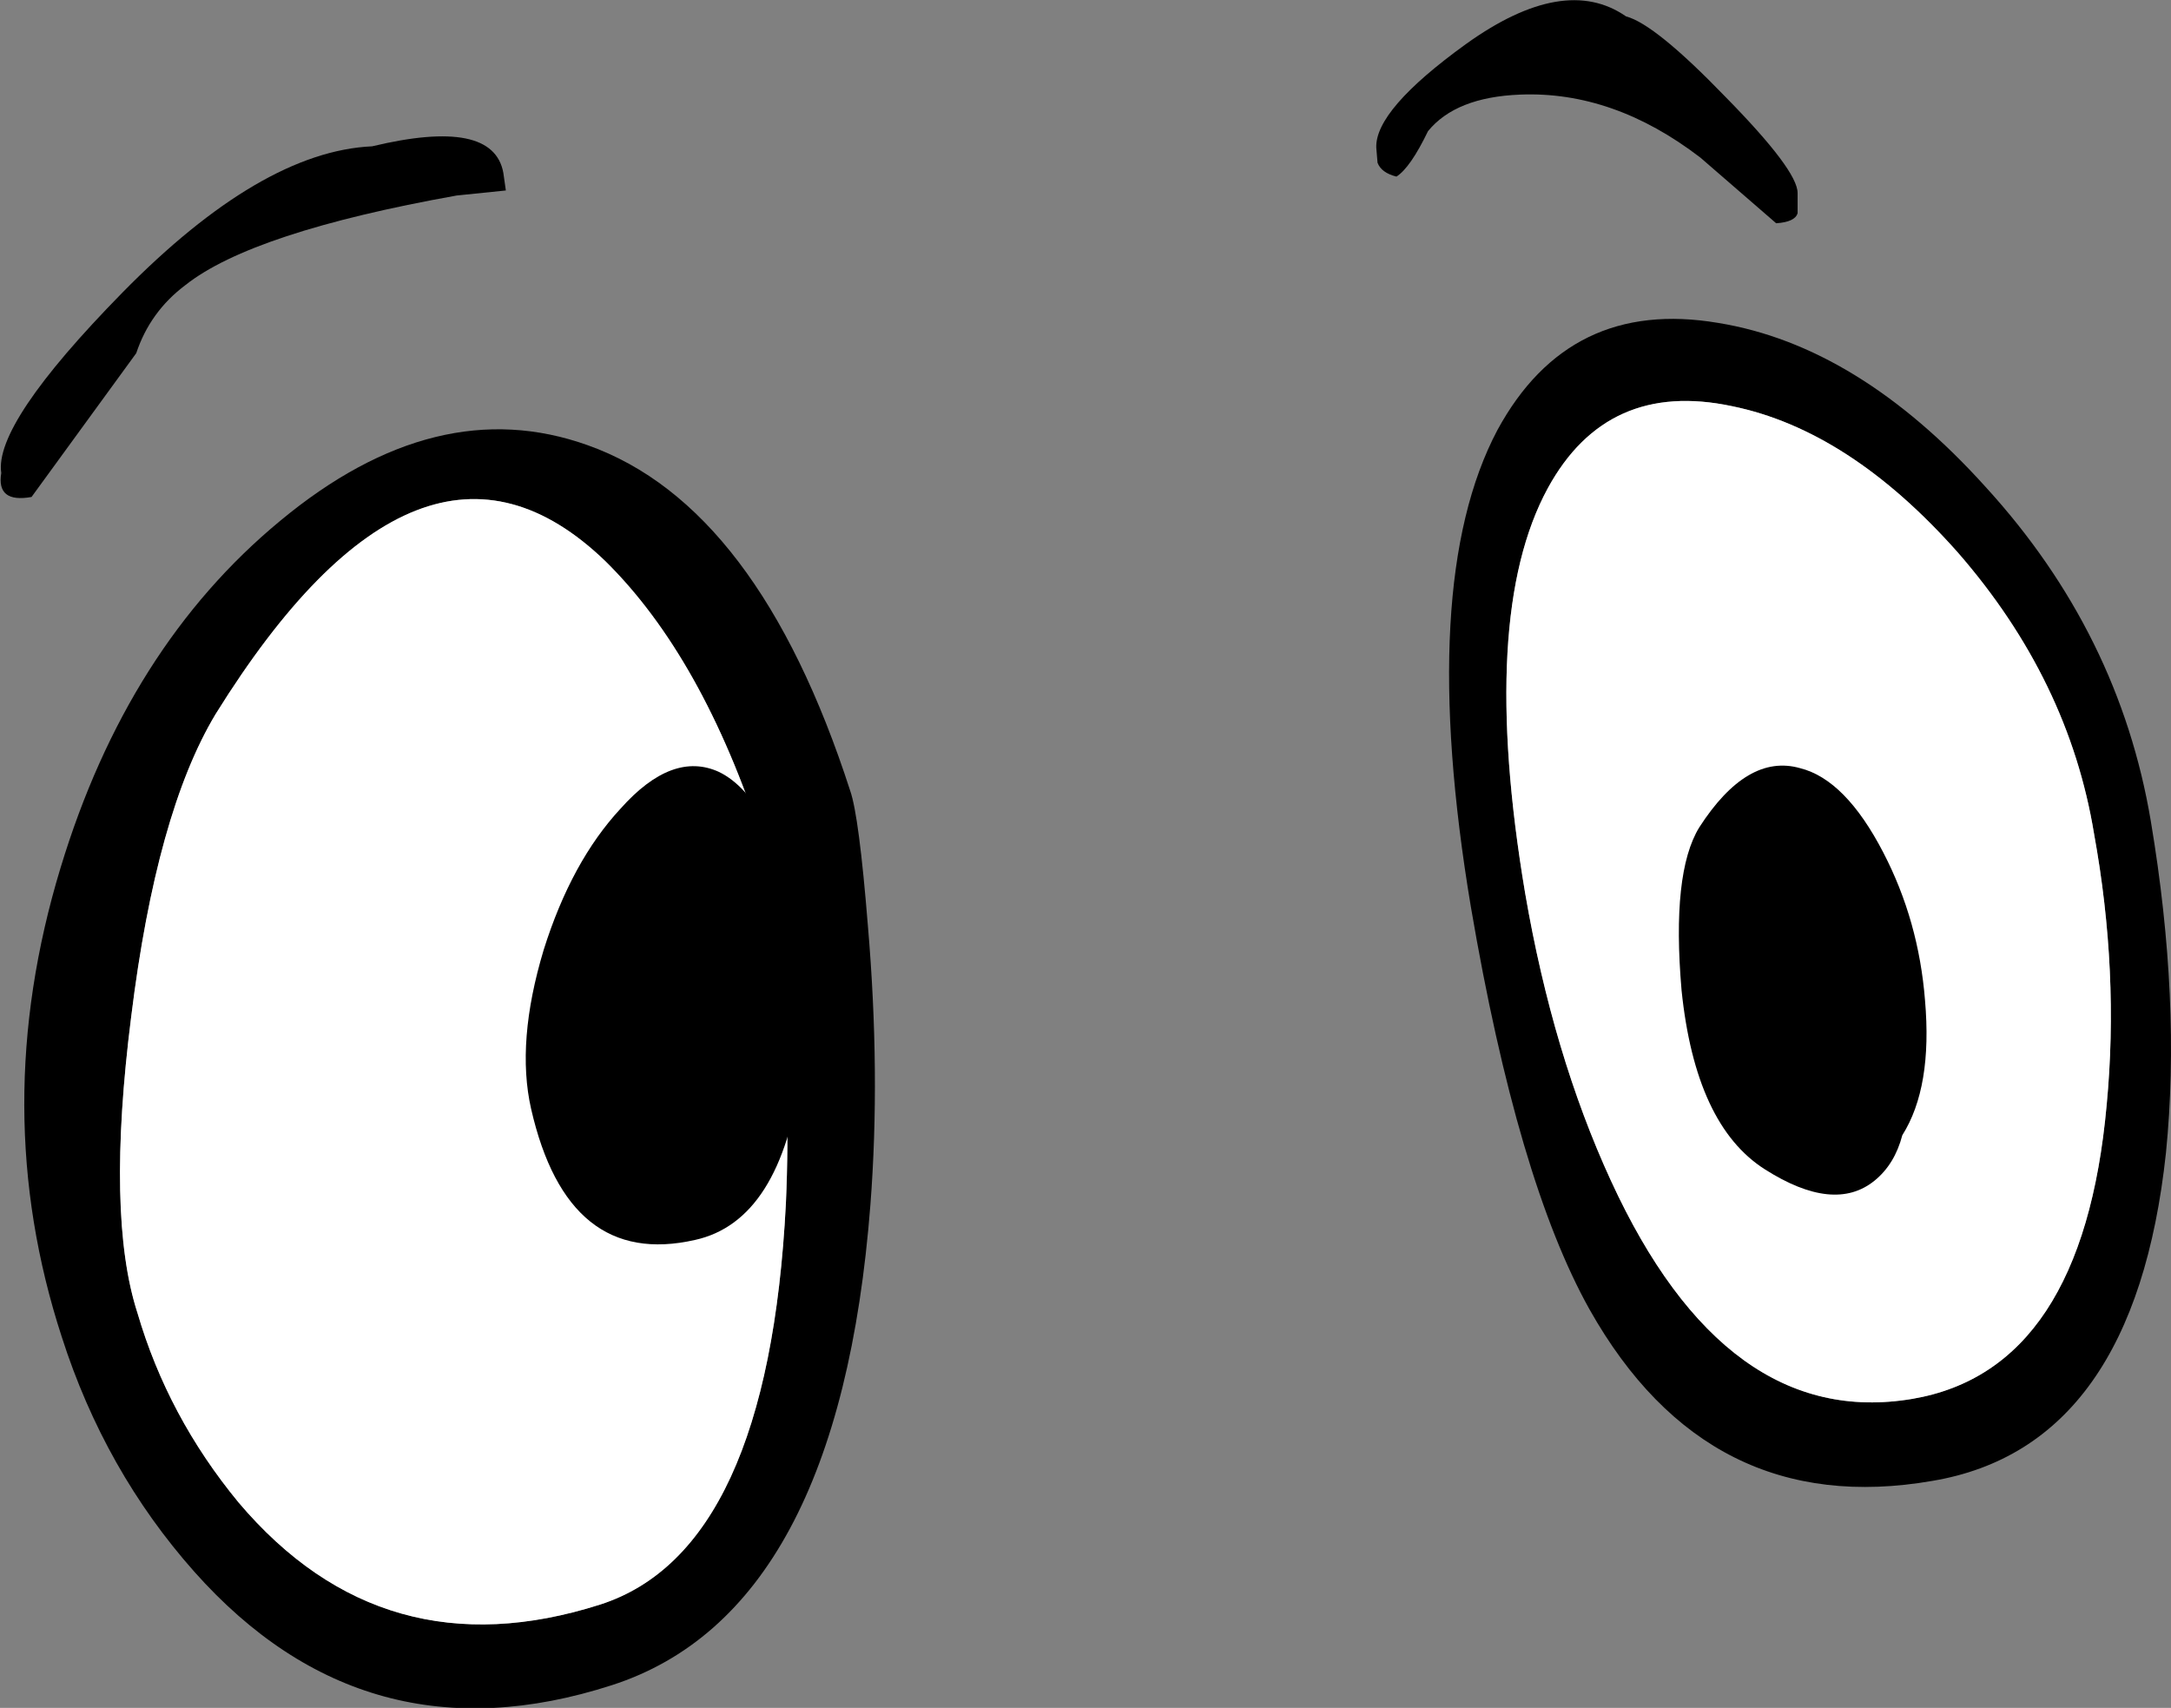
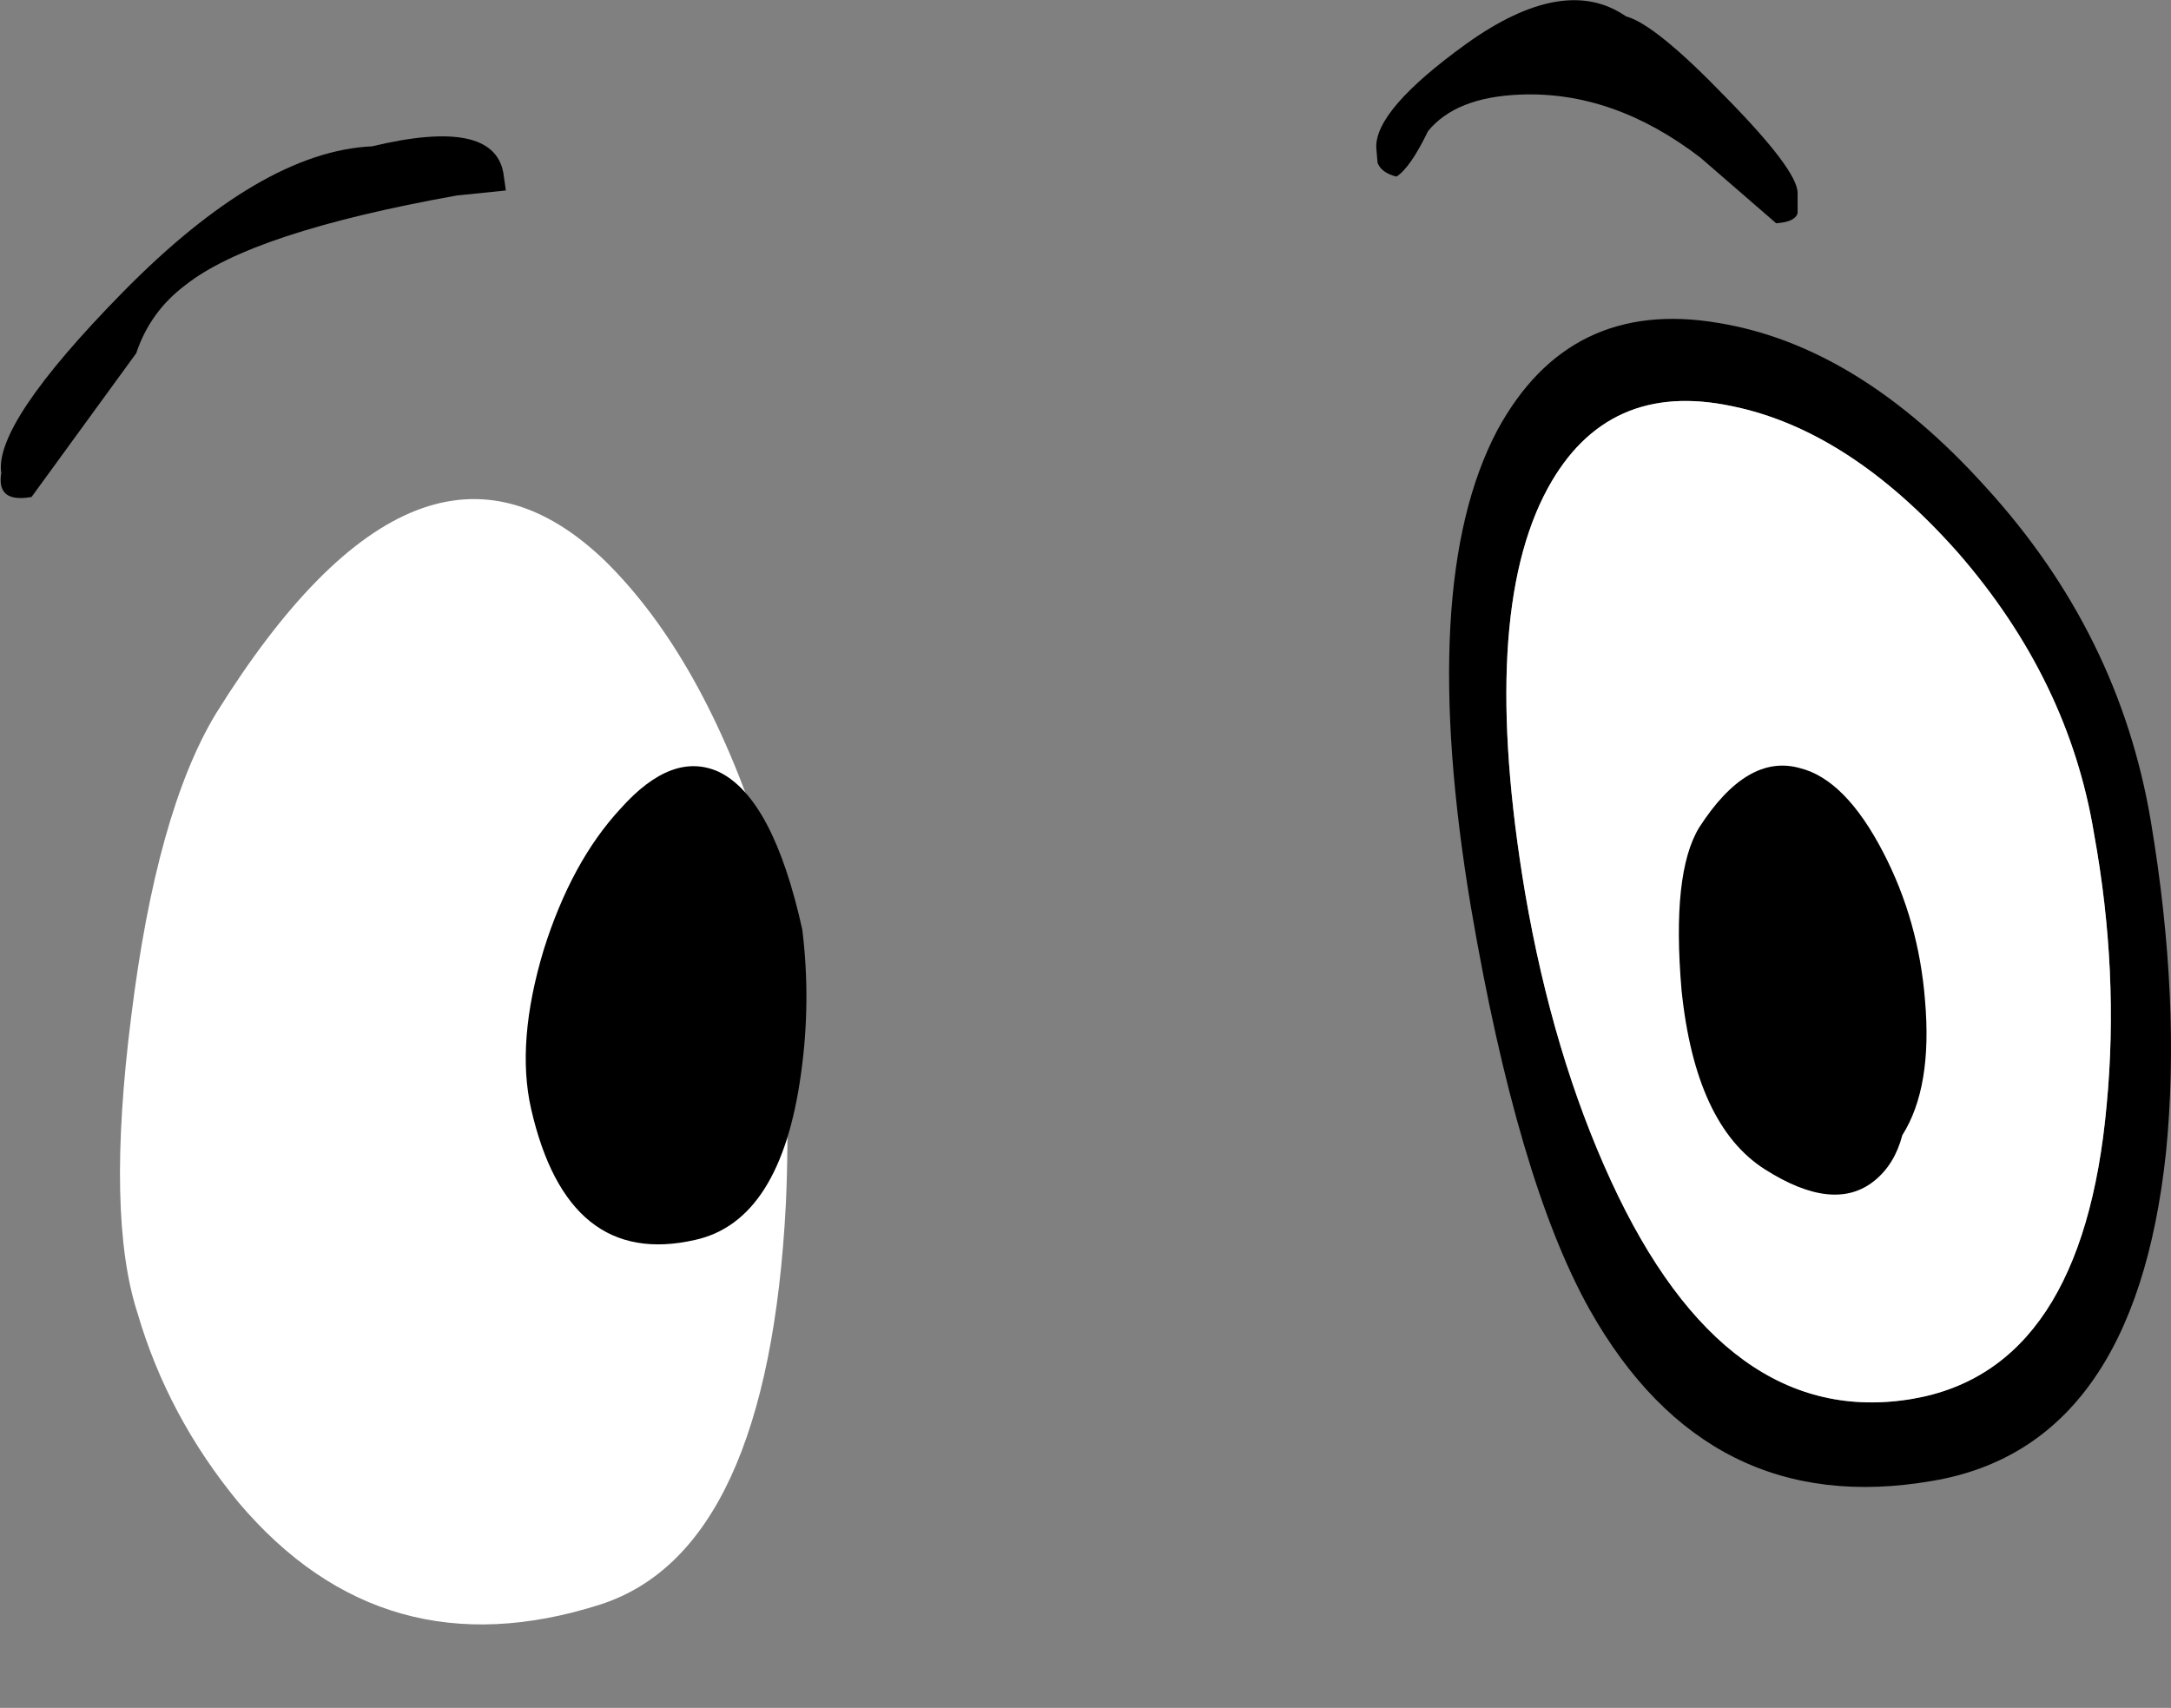
<svg xmlns="http://www.w3.org/2000/svg" height="67.7px" width="86.05px">
  <rect width="100%" height="100%" fill="#808080" stroke="none" />
  <g transform="matrix(1.0, 0.0, 0.0, 1.0, -81.7, 94.8)">
-     <path d="M105.0 -77.15 Q99.0 -79.3 92.8 -74.15 86.75 -69.15 84.1 -60.4 81.2 -50.85 84.15 -41.8 85.85 -36.5 89.4 -32.5 96.2 -24.85 105.95 -28.0 114.95 -30.9 116.2 -47.05 116.6 -52.25 116.1 -58.1 115.75 -62.45 115.4 -63.45 111.75 -74.75 105.0 -77.15 M105.7 -72.55 Q109.55 -68.75 111.9 -61.5 L112.6 -56.65 Q113.05 -51.6 112.85 -47.1 112.15 -33.35 105.5 -31.2 96.9 -28.45 91.15 -35.25 88.35 -38.65 87.15 -42.75 85.9 -46.6 86.9 -54.5 87.9 -62.6 90.25 -66.5 98.4 -79.6 105.7 -72.55" fill="#000000" fill-rule="evenodd" stroke="none" />
    <path d="M105.7 -72.55 Q98.4 -79.6 90.25 -66.5 87.9 -62.6 86.9 -54.5 85.9 -46.6 87.15 -42.75 88.35 -38.65 91.15 -35.25 96.9 -28.45 105.5 -31.2 112.15 -33.35 112.85 -47.1 113.05 -51.6 112.6 -56.65 L111.9 -61.5 Q109.55 -68.75 105.7 -72.55" fill="#ffffff" fill-rule="evenodd" stroke="none" />
    <path d="M141.05 -77.75 Q143.9 -83.0 149.8 -82.0 155.35 -81.1 160.4 -75.5 165.7 -69.7 166.95 -62.25 168.15 -55.1 167.55 -49.1 166.3 -37.45 158.3 -36.1 149.4 -34.55 144.7 -42.9 141.85 -48.0 140.0 -58.85 137.85 -71.7 141.05 -77.75 M143.05 -75.45 Q140.3 -70.4 142.15 -59.4 143.25 -53.0 145.55 -48.0 150.1 -38.1 157.5 -39.35 164.25 -40.5 165.2 -51.0 165.7 -56.25 164.7 -61.75 163.7 -67.85 159.3 -72.9 155.0 -77.75 150.35 -78.7 145.4 -79.75 143.05 -75.45" fill="#000000" fill-rule="evenodd" stroke="none" />
    <path d="M143.05 -75.45 Q145.4 -79.75 150.35 -78.7 155.0 -77.75 159.3 -72.9 163.7 -67.85 164.7 -61.75 165.7 -56.25 165.2 -51.0 164.25 -40.5 157.5 -39.35 150.1 -38.1 145.55 -48.0 143.25 -53.0 142.15 -59.4 140.3 -70.4 143.05 -75.45" fill="#ffffff" fill-rule="evenodd" stroke="none" />
    <path d="M110.2 -64.2 Q108.35 -65.05 106.3 -62.75 104.35 -60.65 103.25 -57.15 102.15 -53.5 102.75 -50.85 104.2 -44.5 109.25 -45.65 112.65 -46.4 113.45 -52.25 113.85 -55.1 113.5 -57.95 112.35 -63.15 110.2 -64.2" fill="#000000" fill-rule="evenodd" stroke="none" />
    <path d="M156.35 -61.0 Q154.85 -63.9 153.05 -64.35 150.95 -64.95 149.05 -62.0 147.95 -60.2 148.35 -55.55 148.9 -50.2 151.65 -48.45 154.4 -46.7 156.0 -48.0 156.8 -48.65 157.1 -49.8 158.3 -51.7 158.0 -55.15 157.75 -58.3 156.35 -61.0" fill="#000000" fill-rule="evenodd" stroke="none" />
    <path d="M81.75 -76.05 Q81.45 -78.0 86.55 -83.2 92.05 -88.8 96.45 -89.0 101.25 -90.15 101.65 -87.95 L101.75 -87.25 99.8 -87.05 Q91.7 -85.6 89.05 -83.5 87.65 -82.45 87.1 -80.8 L82.95 -75.1 Q81.55 -74.85 81.75 -76.05" fill="#000000" fill-rule="evenodd" stroke="none" />
    <path d="M152.95 -87.15 L152.95 -86.35 Q152.85 -86.0 152.1 -85.95 L149.1 -88.55 Q145.65 -91.2 141.95 -91.05 139.4 -90.95 138.3 -89.6 137.6 -88.15 137.05 -87.8 136.45 -87.95 136.3 -88.35 L136.25 -88.95 Q136.2 -90.45 139.8 -93.05 143.7 -95.85 146.15 -94.15 147.3 -93.85 150.1 -90.95 152.95 -88.05 152.95 -87.15" fill="#000000" fill-rule="evenodd" stroke="none" />
  </g>
</svg>